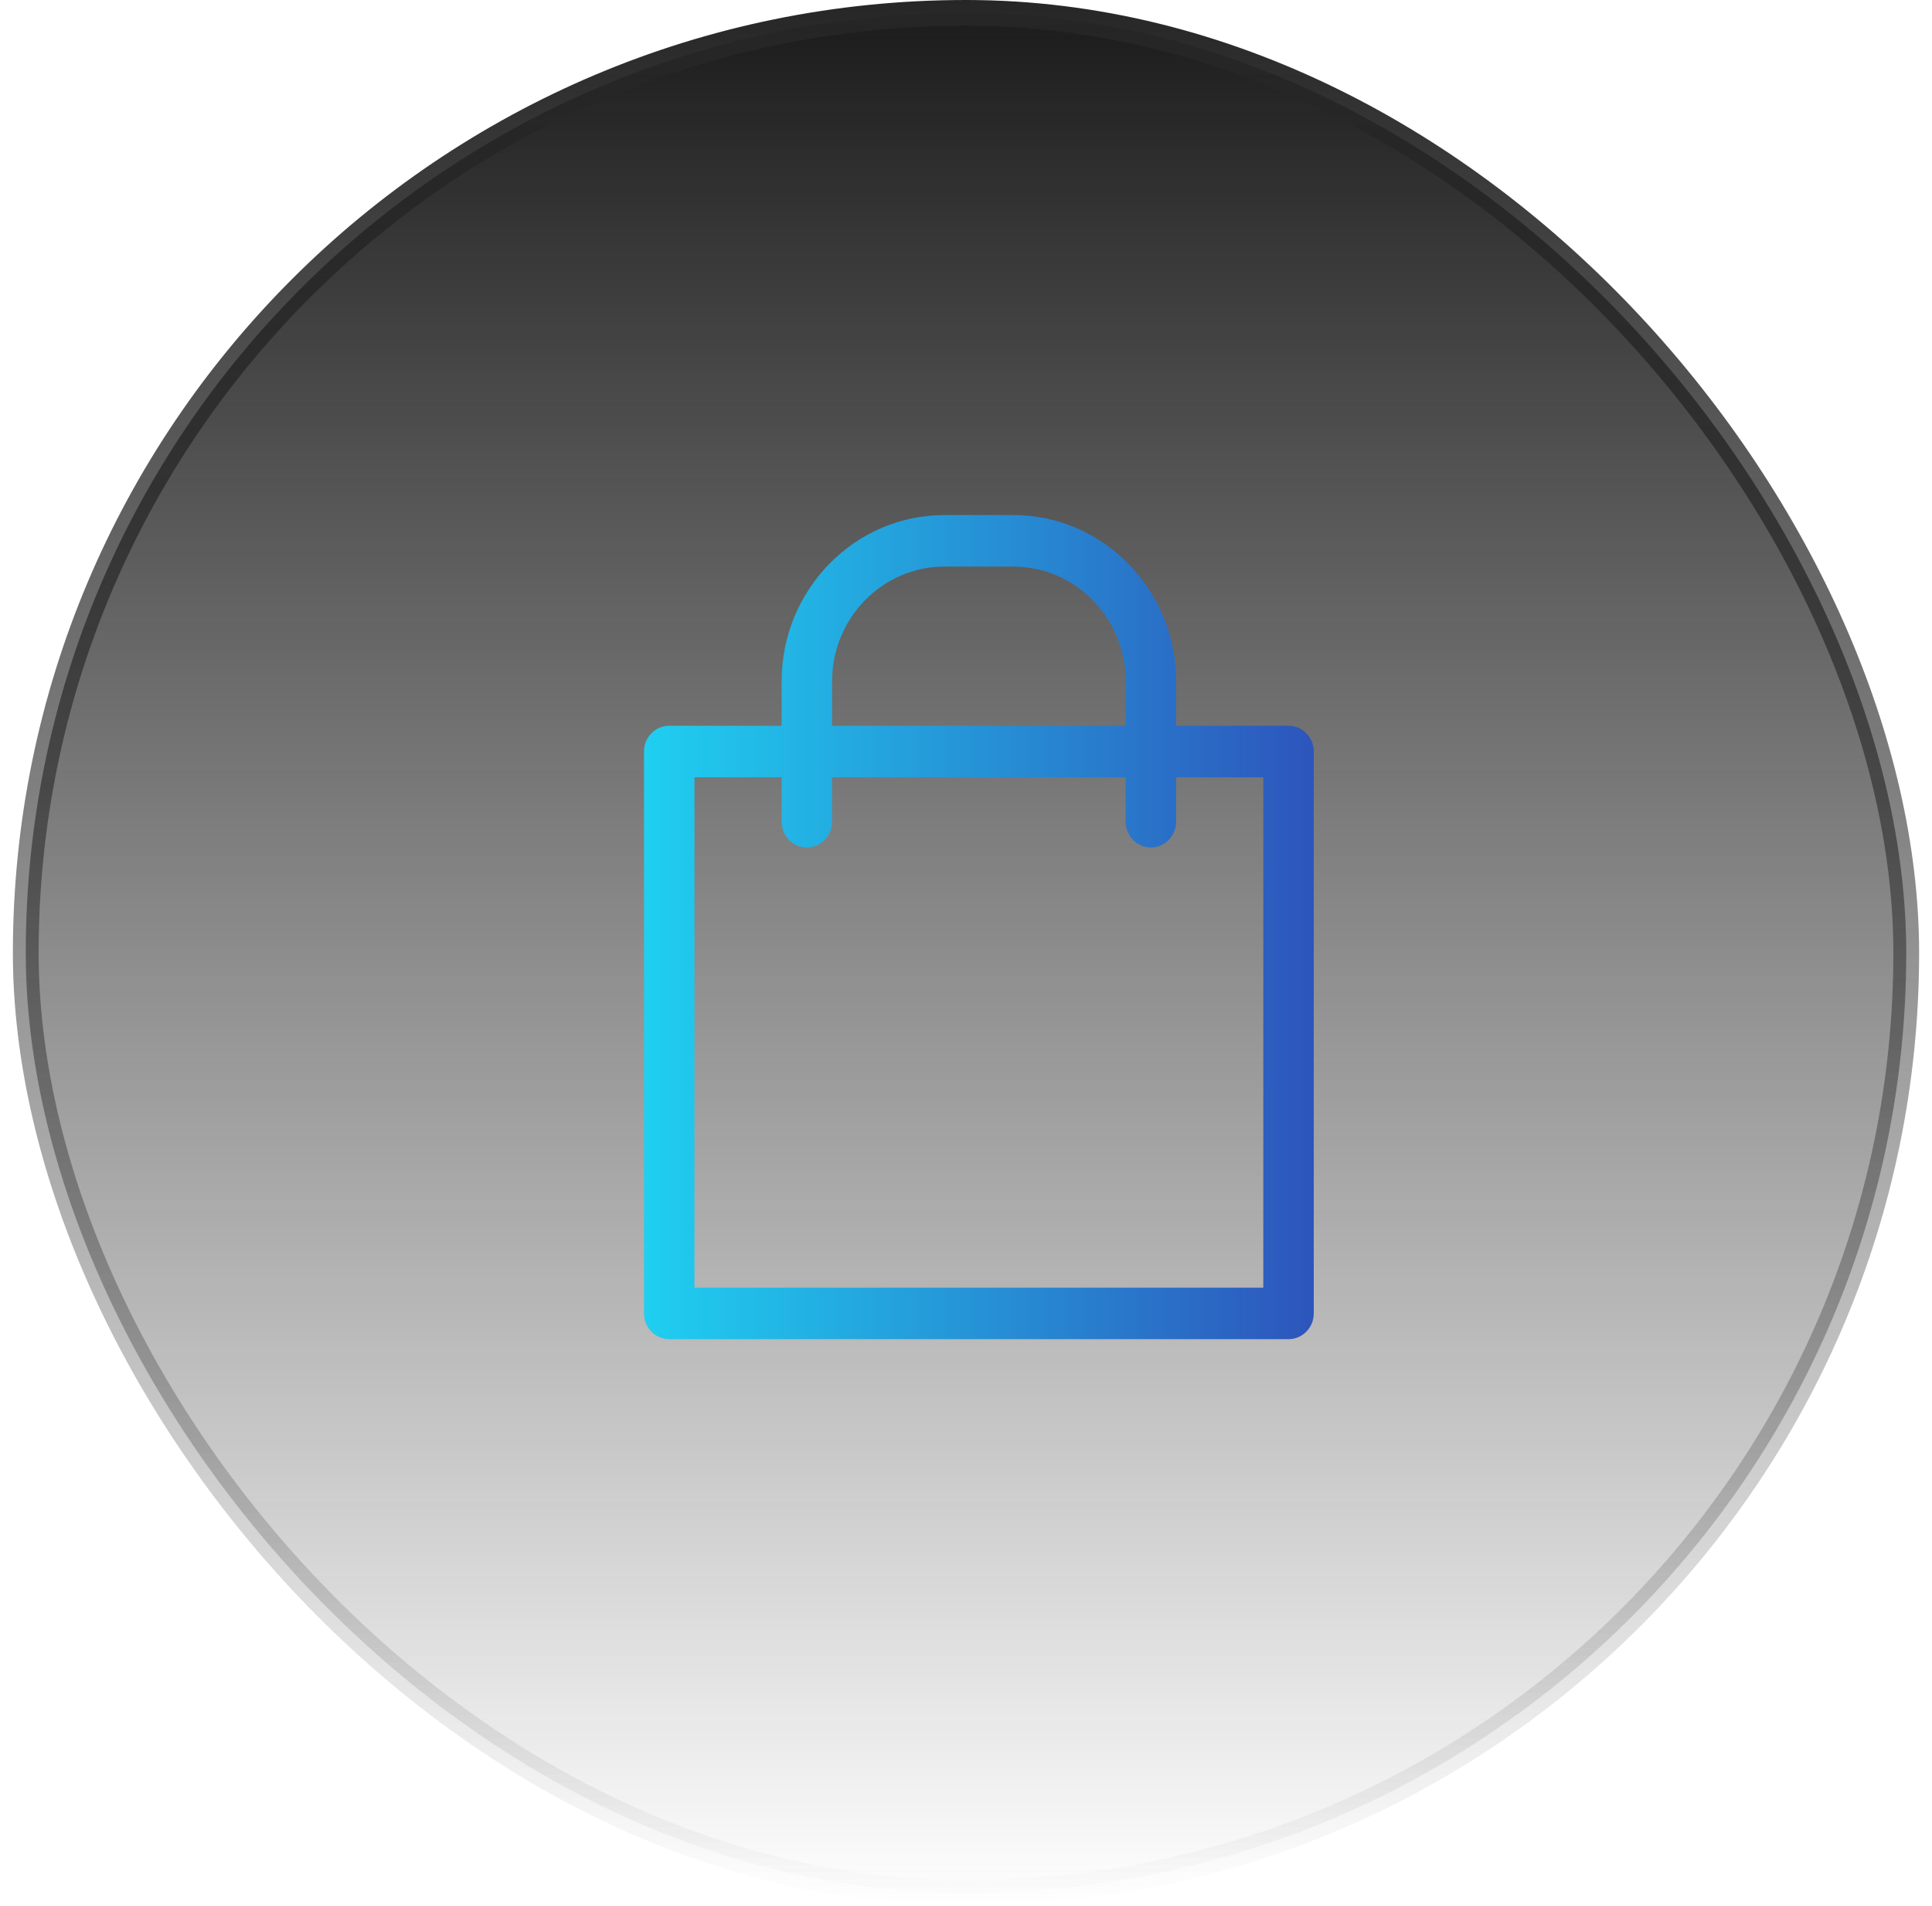
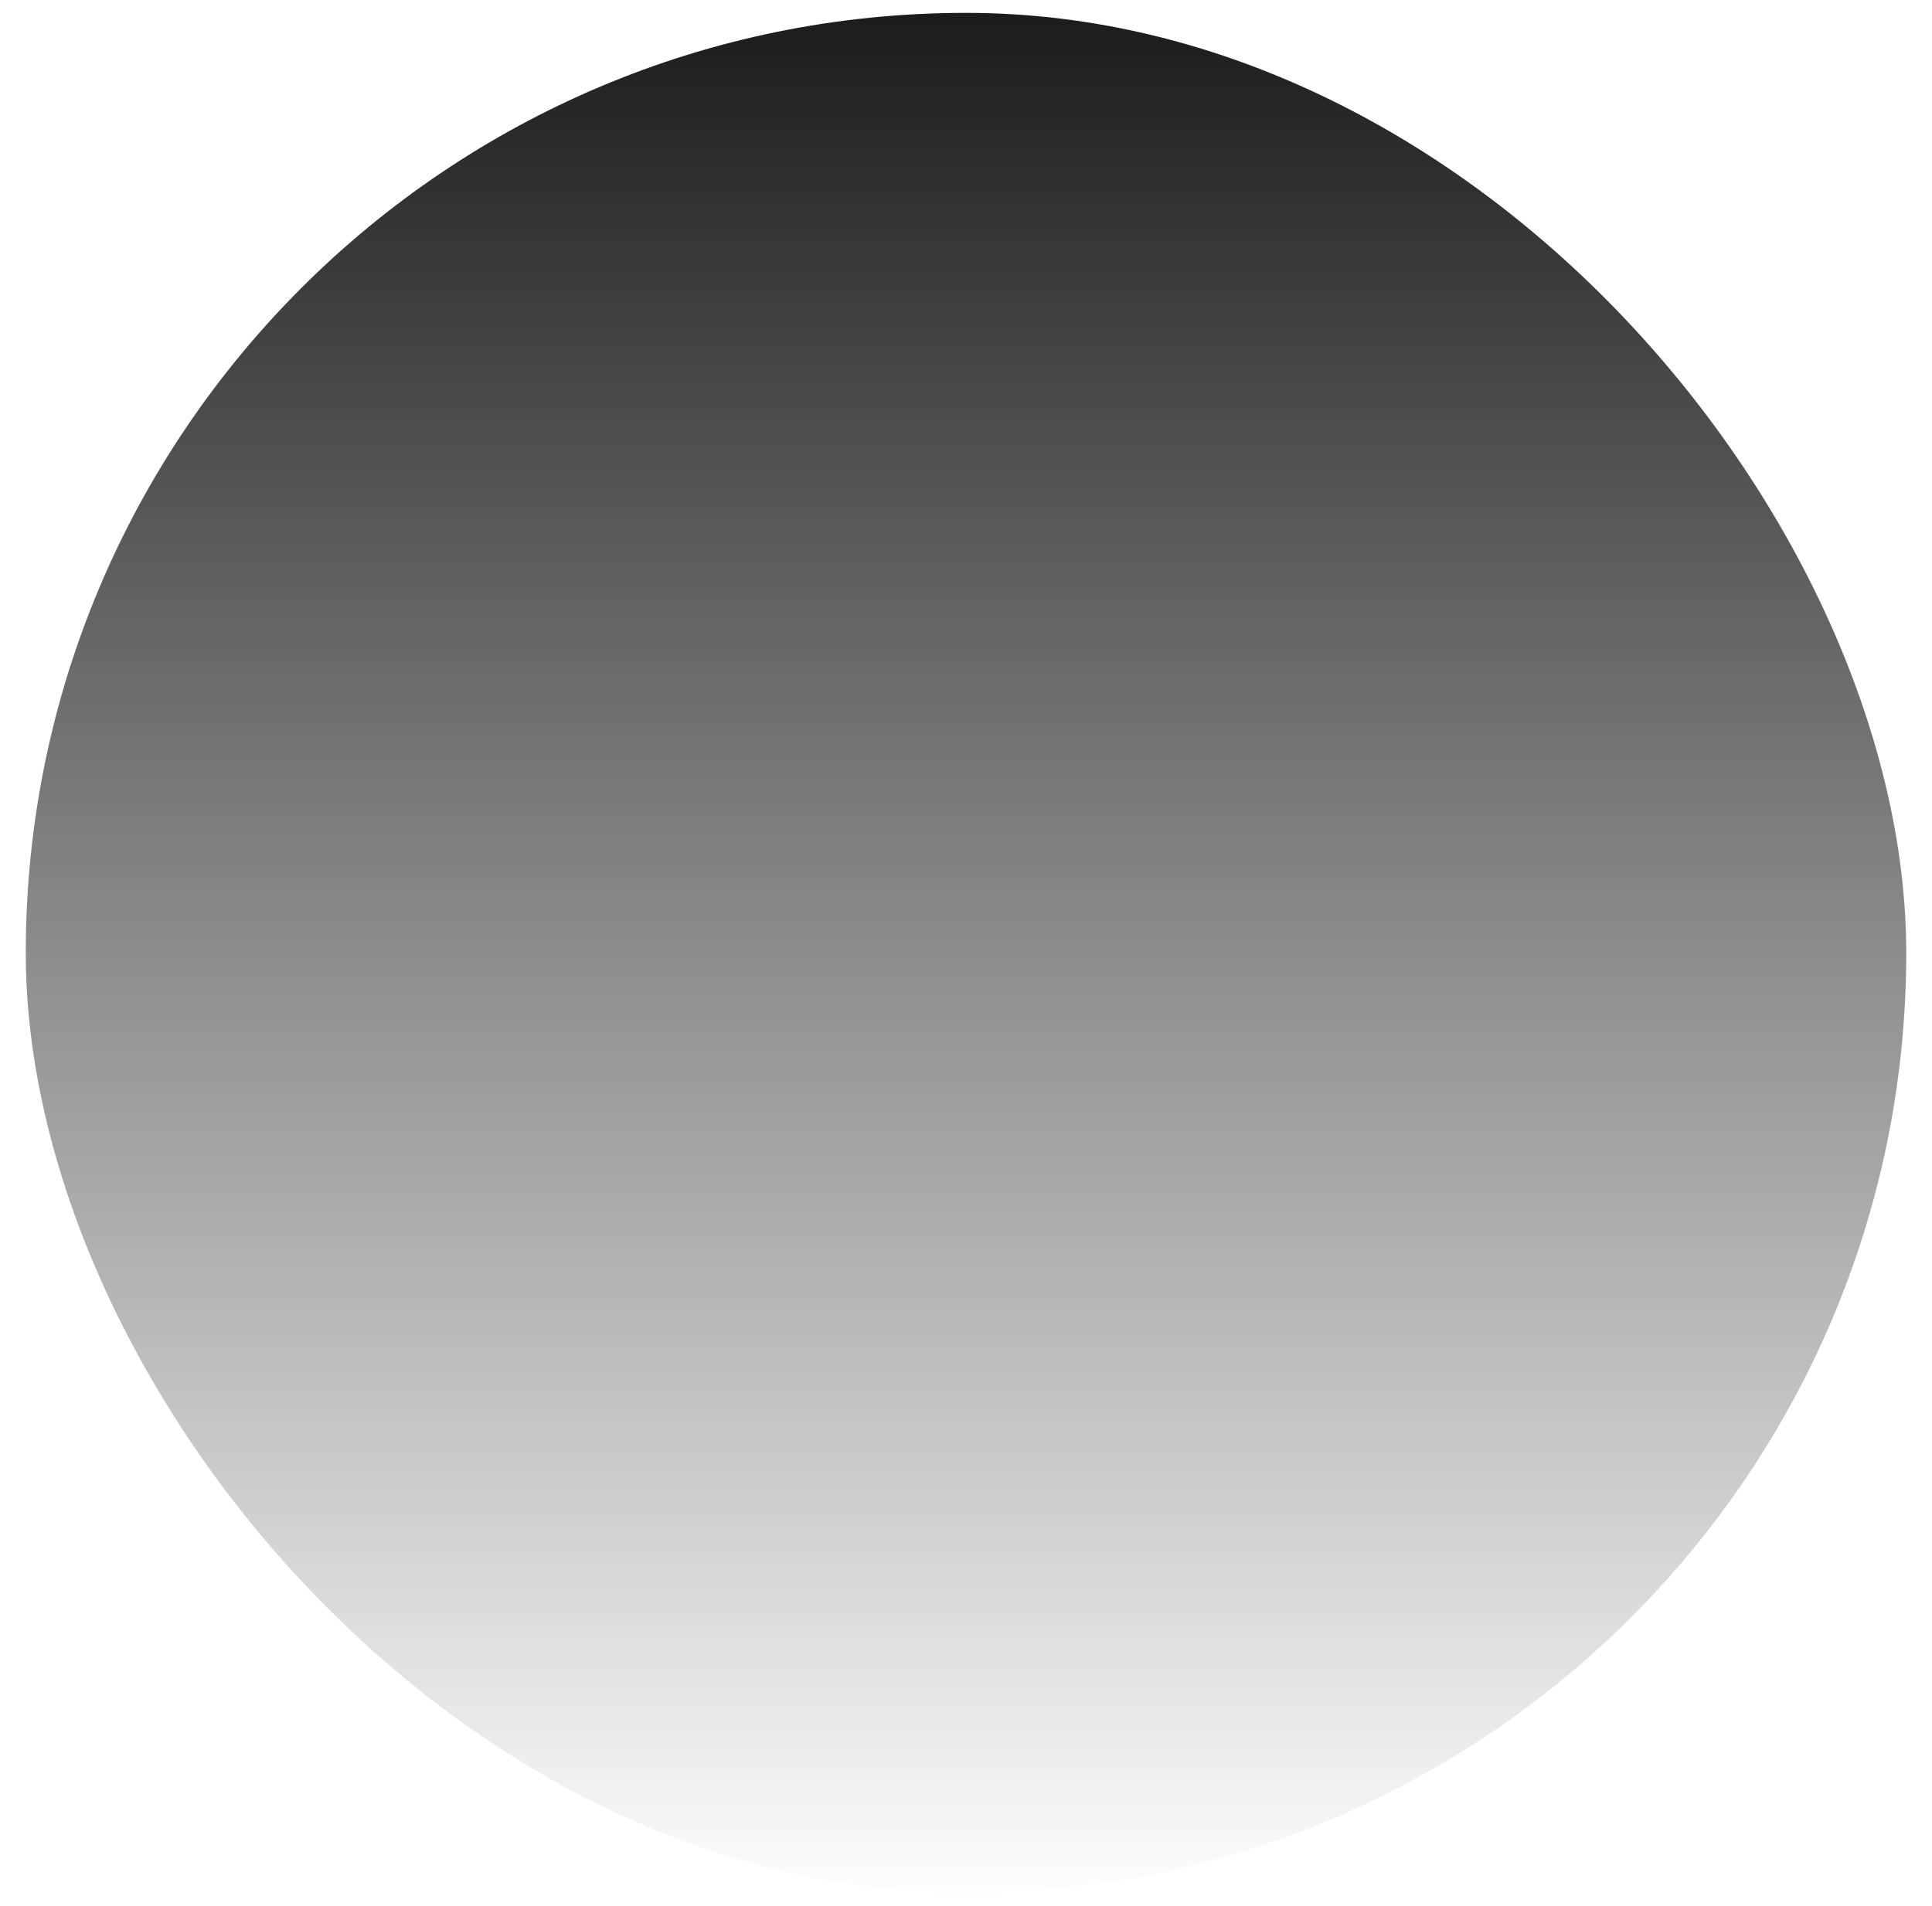
<svg xmlns="http://www.w3.org/2000/svg" width="75" height="74" viewBox="0 0 75 74" fill="none">
  <rect x="1" y="0.5" width="73" height="73" rx="36.5" fill="url(#paint0_linear_1301_4795)" />
-   <rect x="1" y="0.5" width="73" height="73" rx="36.5" stroke="url(#paint1_linear_1301_4795)" />
  <g clip-path="url(#clip0_1301_4795)">
    <path d="M50.021 28.182H45.657V26.455C45.657 22.895 42.822 20 39.336 20H36.664C33.178 20 30.343 22.895 30.343 26.455V28.182H25.979C25.439 28.182 25 28.63 25 29.182V51C25 51.552 25.439 52 25.979 52H50.021C50.562 52 51 51.552 51 51V29.182C51 28.63 50.562 28.182 50.021 28.182ZM32.301 26.455C32.301 23.998 34.259 22 36.664 22H39.336C41.741 22 43.699 23.998 43.699 26.455V28.182H32.301V26.455ZM49.041 50H26.959V30.182H30.343V31.909C30.343 32.461 30.781 32.909 31.322 32.909C31.863 32.909 32.301 32.461 32.301 31.909V30.182H43.699V31.909C43.699 32.461 44.137 32.909 44.678 32.909C45.219 32.909 45.657 32.461 45.657 31.909V30.182H49.041V50Z" fill="url(#paint2_linear_1301_4795)" />
  </g>
  <defs>
    <linearGradient id="paint0_linear_1301_4795" x1="37.5" y1="0" x2="37.5" y2="74" gradientUnits="userSpaceOnUse">
      <stop stop-color="#1A1A1A" />
      <stop offset="1" stop-color="#1A1A1A" stop-opacity="0" />
    </linearGradient>
    <linearGradient id="paint1_linear_1301_4795" x1="37.5" y1="0" x2="37.5" y2="74" gradientUnits="userSpaceOnUse">
      <stop stop-color="#262626" />
      <stop offset="1" stop-color="#262626" stop-opacity="0" />
    </linearGradient>
    <linearGradient id="paint2_linear_1301_4795" x1="25" y1="36" x2="51" y2="36" gradientUnits="userSpaceOnUse">
      <stop stop-color="#1FCFF0" />
      <stop offset="1" stop-color="#2D55BC" />
    </linearGradient>
    <clipPath id="clip0_1301_4795">
-       <rect width="34" height="34" fill="white" transform="translate(20.5 20)" />
-     </clipPath>
+       </clipPath>
  </defs>
</svg>